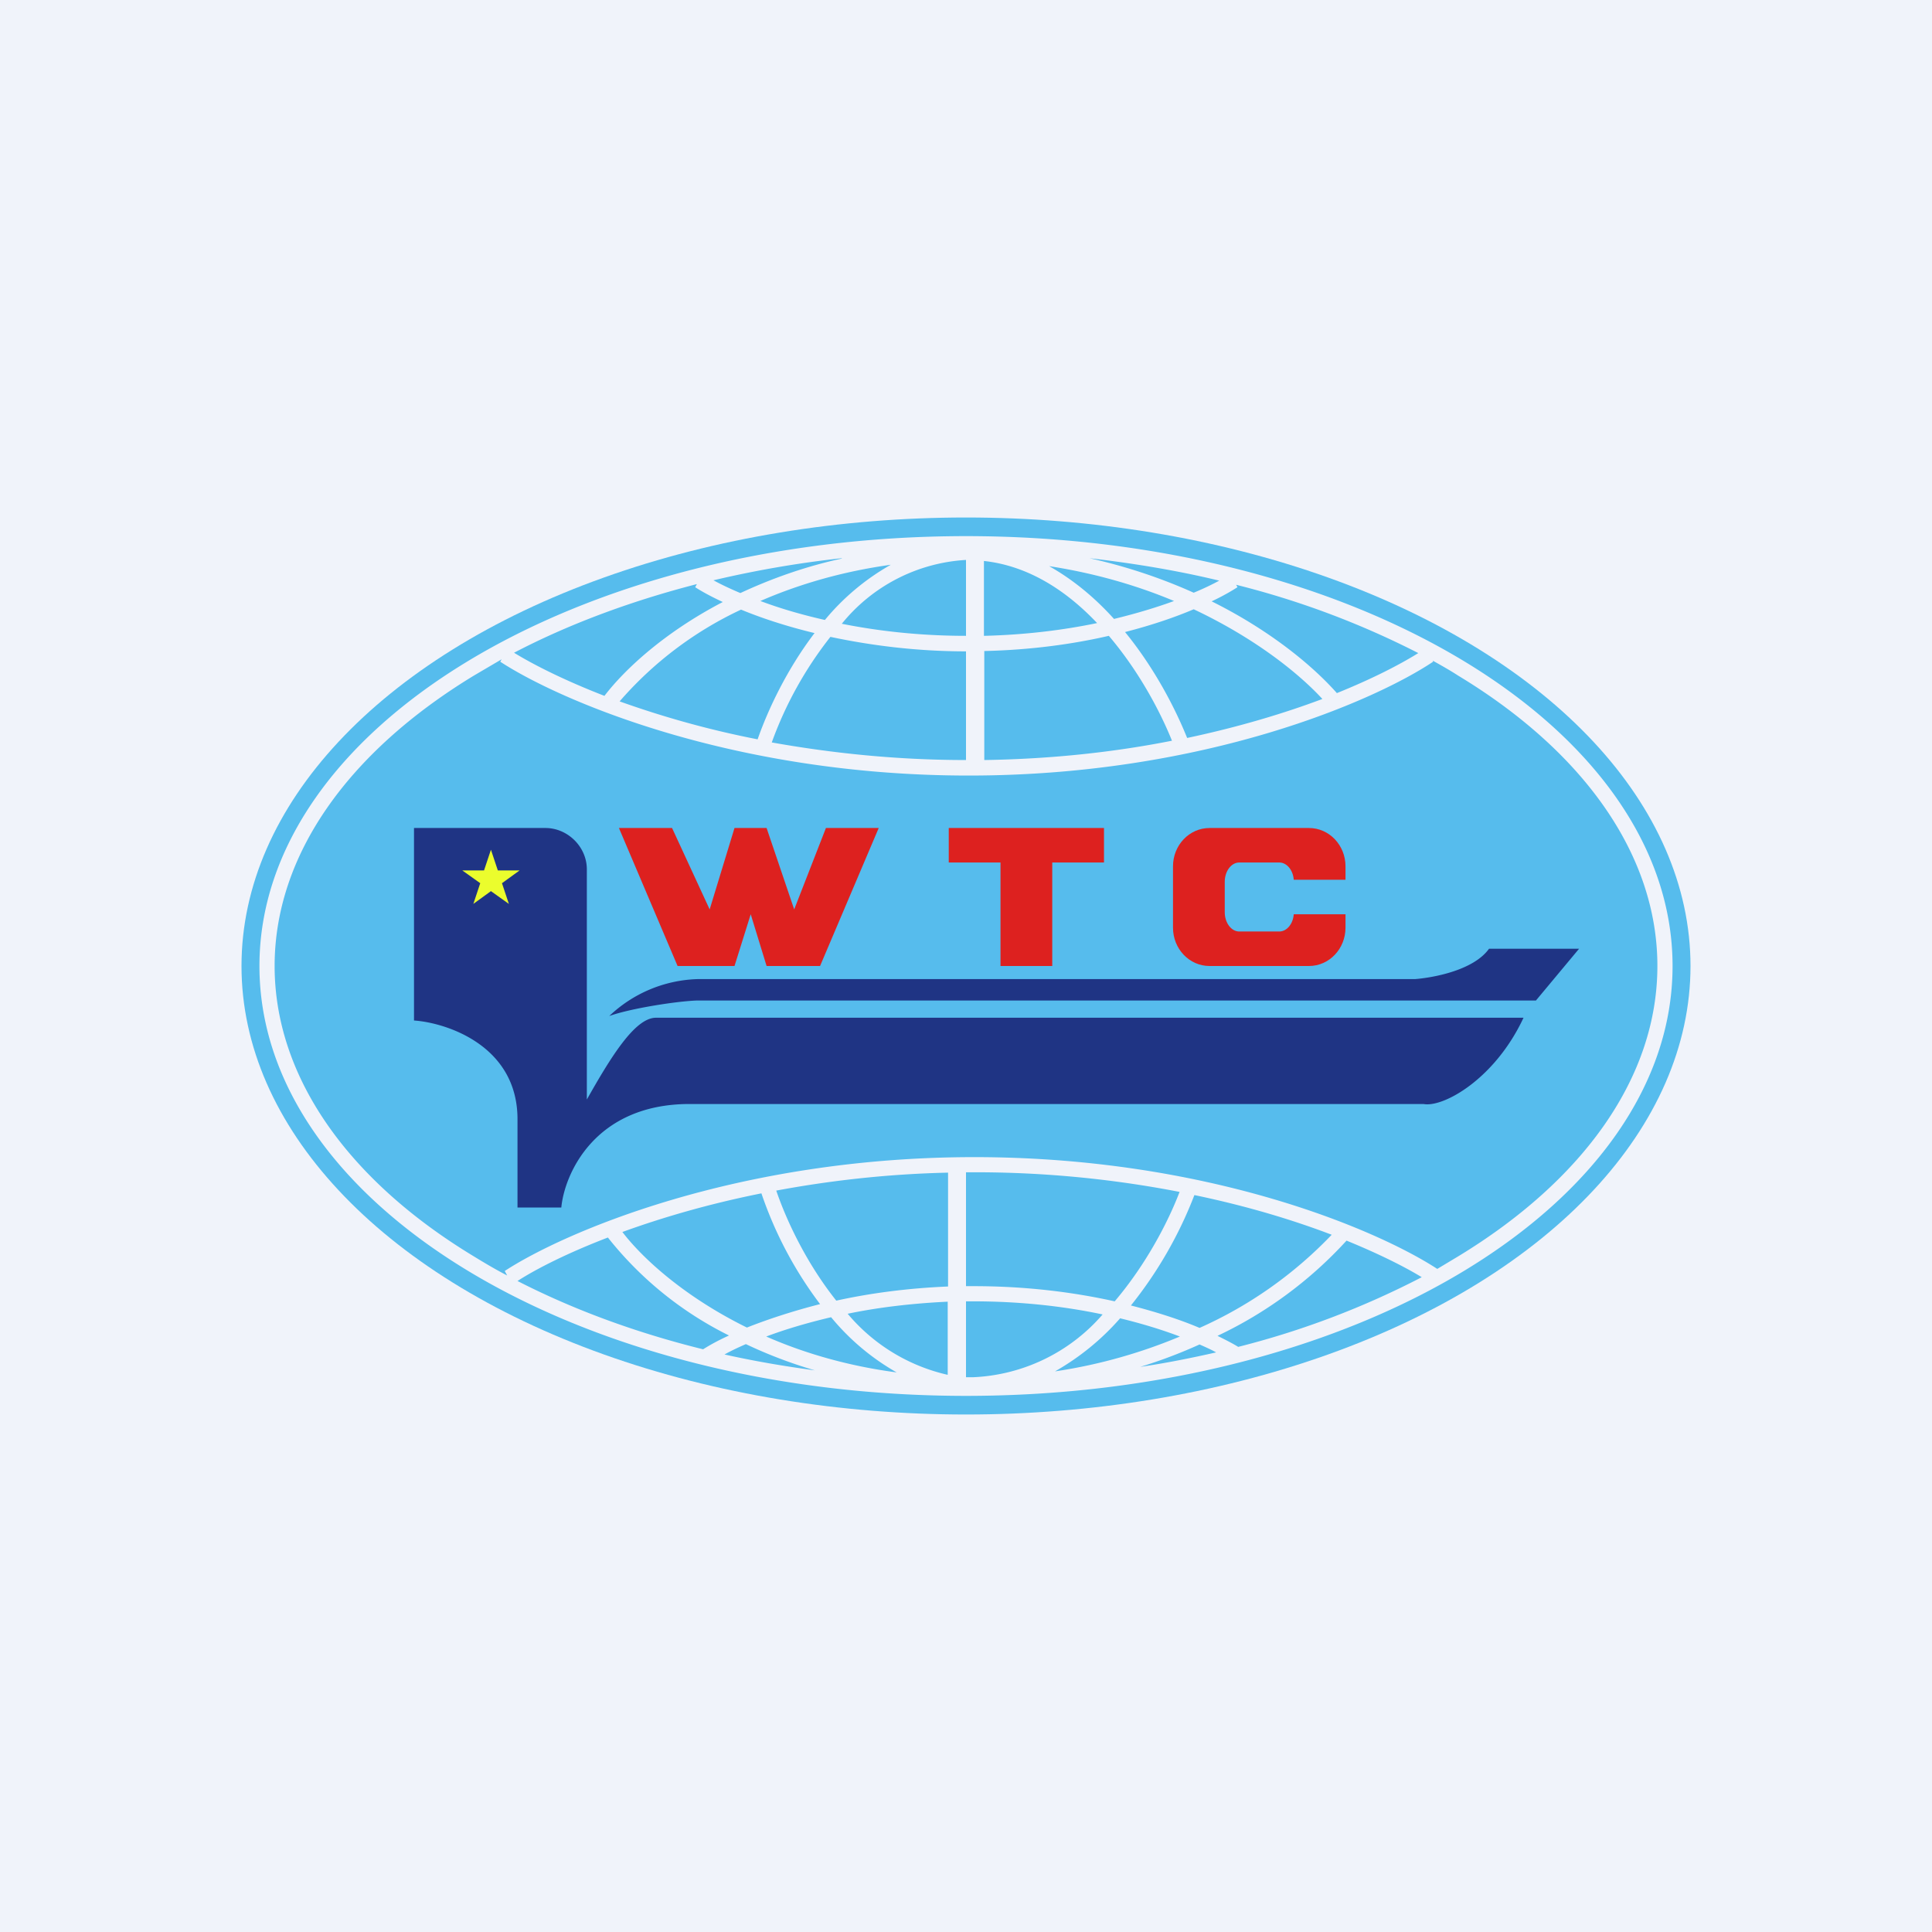
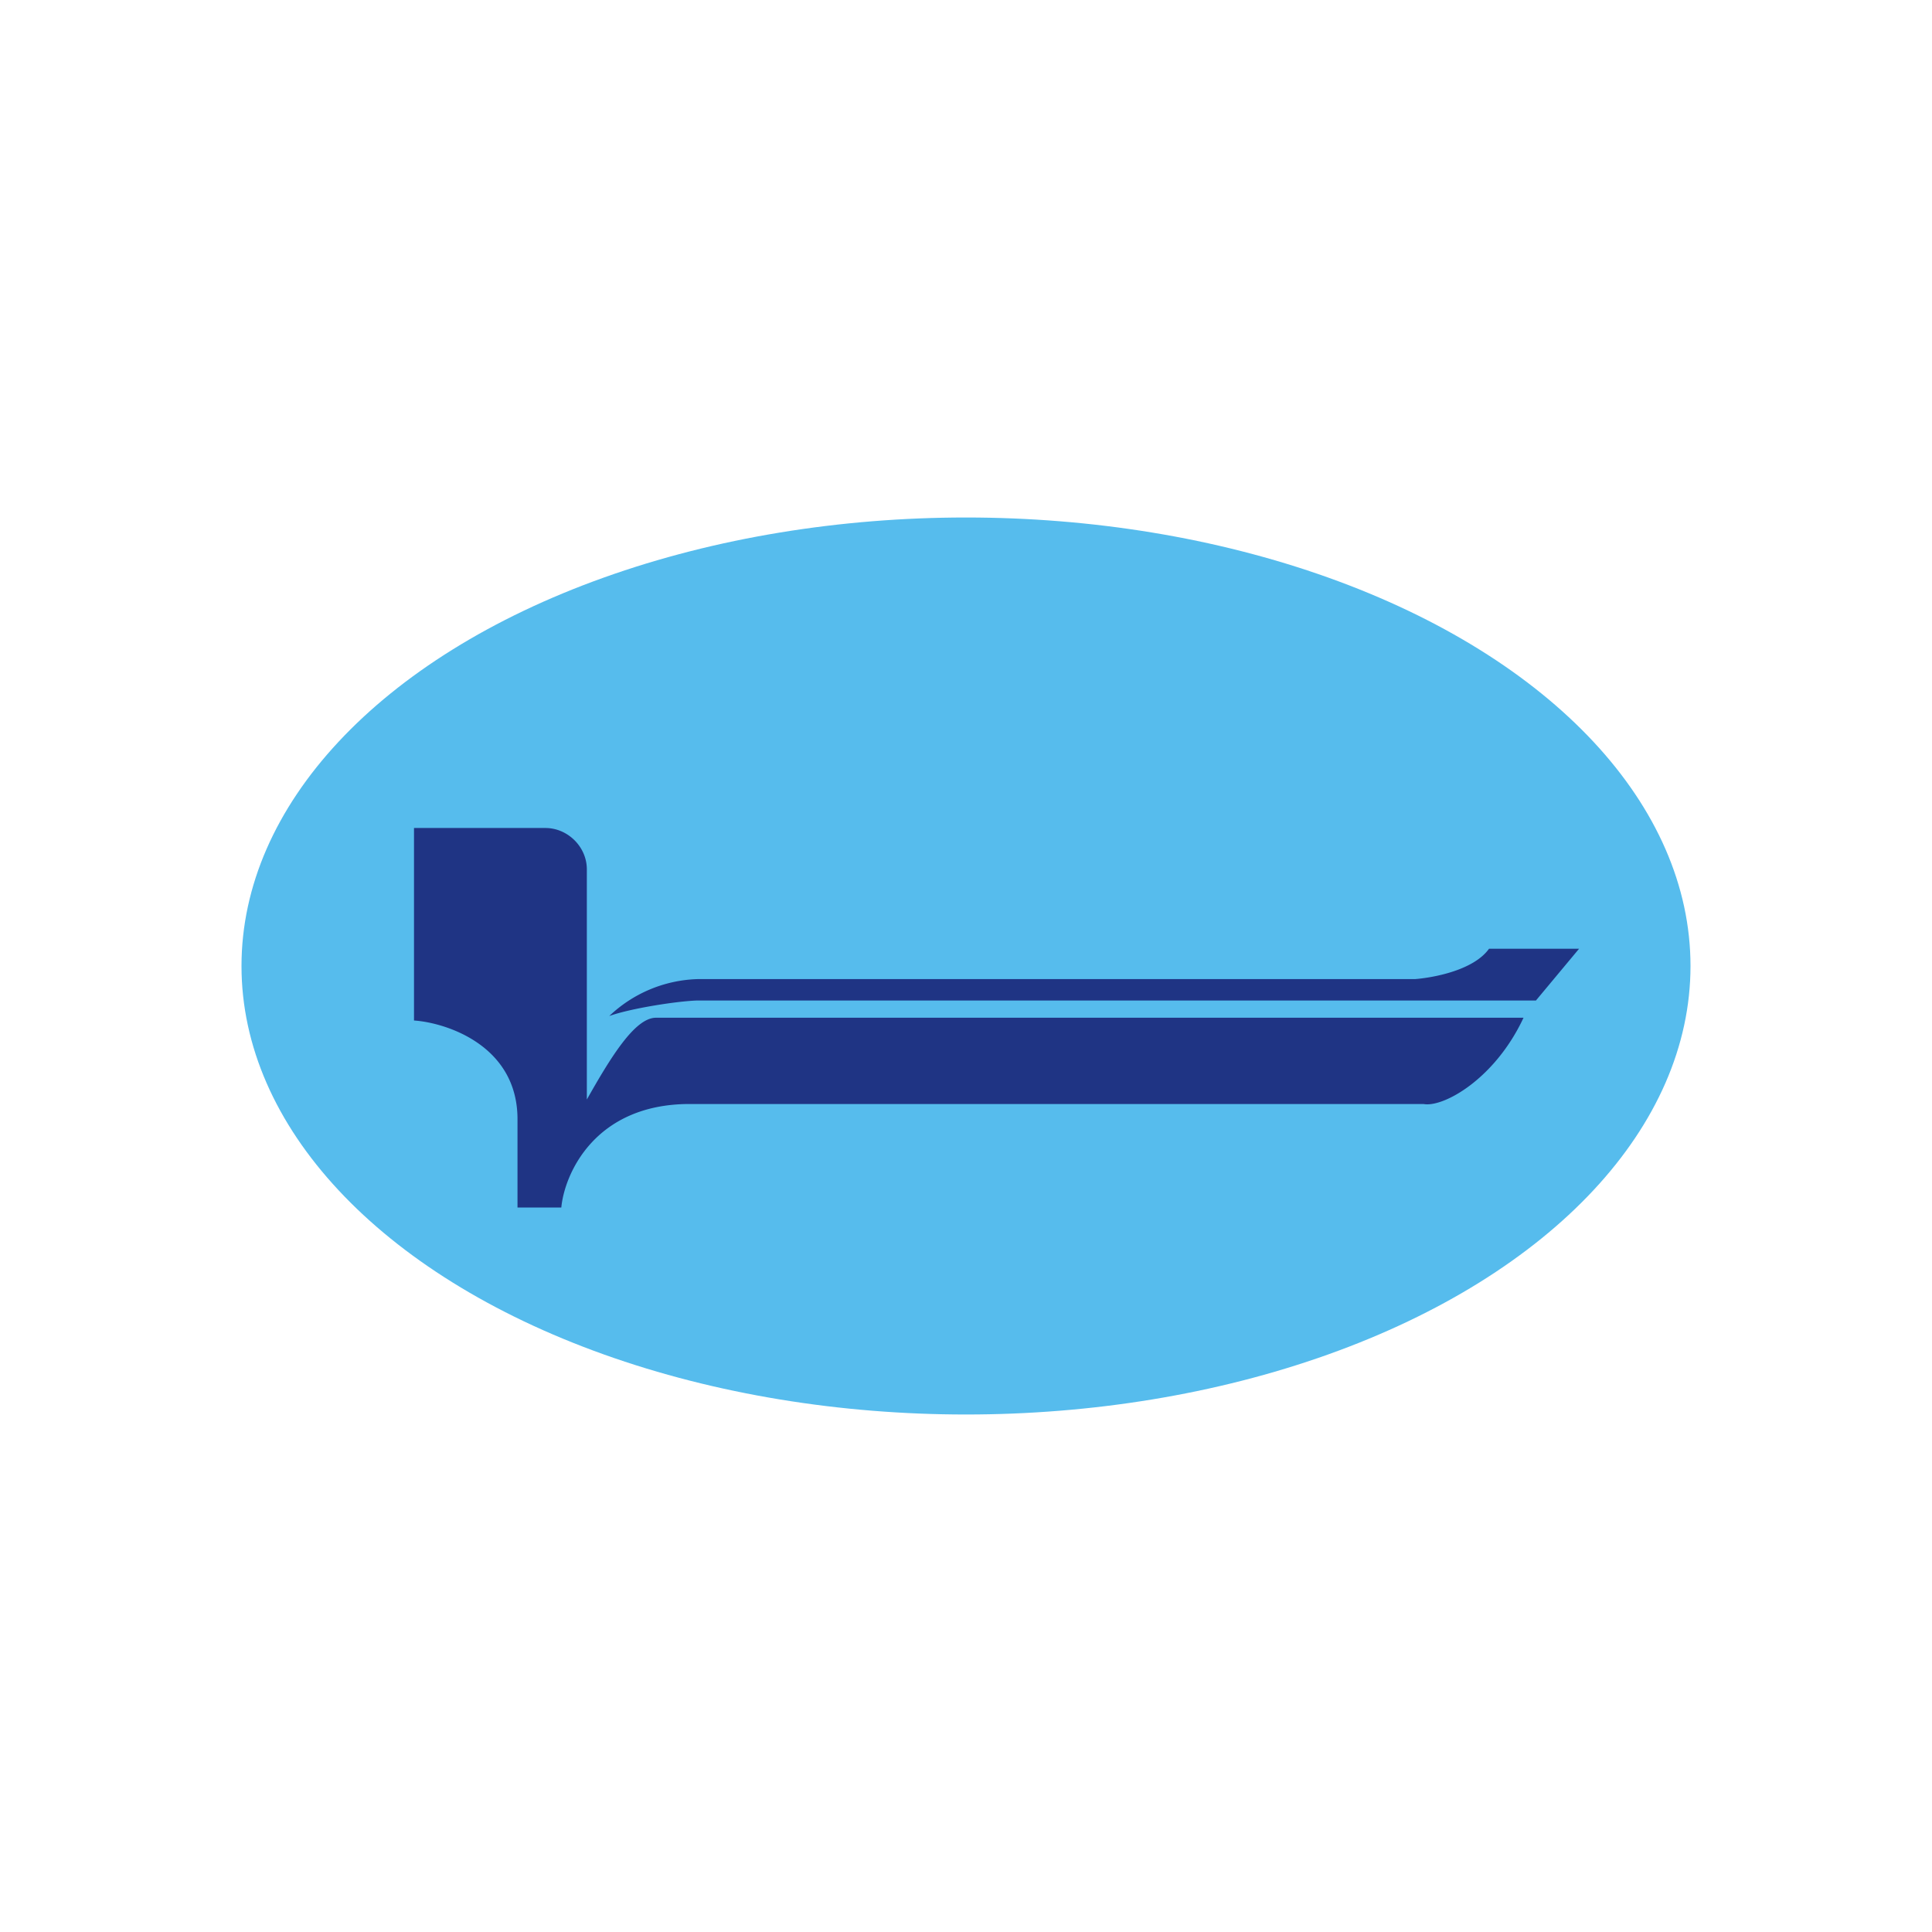
<svg xmlns="http://www.w3.org/2000/svg" width="56" height="56" viewBox="0 0 56 56">
-   <path fill="#F0F3FA" d="M0 0h56v56H0z" />
  <ellipse cx="28" cy="28" rx="21" ry="13" fill="#56BCED" />
-   <path fill-rule="evenodd" d="M48.04 28c0 3.22-2.14 6.21-5.78 8.42l-.6.36c-1.75-1.14-6.66-3.24-13.42-3.24-6.9 0-11.93 2.2-13.61 3.3l.07.13c-.33-.17-.65-.36-.96-.55-3.64-2.2-5.78-5.2-5.78-8.42 0-3.22 2.14-6.21 5.78-8.42l.8-.47-.04.07c1.68 1.1 6.7 3.3 13.58 3.3 6.87 0 11.82-2.2 13.46-3.3l-.01-.03c.25.14.5.28.73.43 3.64 2.2 5.78 5.2 5.78 8.42Zm-9.01 7.96c.93.38 1.67.75 2.18 1.06a24.63 24.63 0 0 1-5.32 2.02c-.16-.1-.36-.2-.6-.32a12 12 0 0 0 3.74-2.76Zm-.43-.17c-1.1-.42-2.44-.83-3.98-1.15a12 12 0 0 1-1.84 3.2c.78.2 1.45.42 1.99.65a12.1 12.1 0 0 0 3.83-2.7Zm-4.4-1.24a31.05 31.05 0 0 0-6.2-.57v3.3h.22c1.55 0 2.92.18 4.09.44.9-1.06 1.54-2.28 1.88-3.17Zm-6.73-.56c-1.8.04-3.47.24-4.97.52.3.88.88 2.11 1.74 3.19.95-.21 2.04-.36 3.24-.41v-3.3Zm-5.4.6c-1.55.31-2.9.71-4.03 1.12.58.76 1.8 1.88 3.61 2.77.58-.23 1.3-.47 2.12-.68a11.4 11.4 0 0 1-1.7-3.21Zm-4.45 1.28c-1.17.45-2.06.9-2.62 1.26 1.6.82 3.4 1.49 5.38 1.98.19-.12.44-.26.75-.4a10.32 10.32 0 0 1-3.51-2.84ZM21 39.26c.85.19 1.72.34 2.62.46-.72-.21-1.39-.47-2-.76-.23.1-.44.2-.62.3Zm12.05.36c.75-.11 1.49-.26 2.2-.42-.14-.08-.3-.15-.48-.23-.53.24-1.1.46-1.72.65Zm8.06-20.69a24.75 24.75 0 0 0-5.28-1.98l.04.07a6.5 6.5 0 0 1-.75.41c1.73.86 2.96 1.9 3.63 2.66 1.04-.42 1.83-.83 2.36-1.16Zm-5.77-2.1c-1.2-.29-2.46-.5-3.76-.65 1.12.25 2.13.6 3.02 1 .29-.12.54-.24.74-.35Zm-10.94-.65c-1.29.14-2.53.36-3.72.64.2.11.47.24.78.37.86-.4 1.84-.76 2.94-1Zm-4.2.75c-1.94.5-3.73 1.17-5.3 1.99.57.35 1.46.8 2.62 1.25.59-.77 1.74-1.84 3.43-2.72-.34-.16-.6-.3-.8-.43l.05-.09ZM48.48 28c0 6.88-9.17 12.46-20.48 12.46-11.3 0-20.48-5.58-20.48-12.46 0-6.88 9.17-12.46 20.48-12.46 11.3 0 20.48 5.58 20.48 12.46ZM25.82 16.37c-1.44.2-2.7.58-3.78 1.05.53.2 1.16.39 1.87.55a6.84 6.84 0 0 1 1.91-1.6Zm2.7 2.06v-2.17c1.29.14 2.39.86 3.28 1.8-.96.2-2.06.34-3.27.37Zm-.52-2.2v2.2c-1.34 0-2.55-.14-3.6-.35a5 5 0 0 1 3.6-1.85Zm0 5.8v-3.15c-1.47 0-2.8-.18-3.93-.42a10.94 10.94 0 0 0-1.7 3.06c1.68.3 3.57.51 5.63.51Zm.53-3.16v3.16c2-.03 3.83-.24 5.44-.56-.35-.87-.97-2.03-1.83-3.04-1.04.24-2.26.41-3.61.44Zm-4.92-.52c-.83-.2-1.55-.44-2.13-.68a10.6 10.6 0 0 0-3.52 2.66c1.12.4 2.46.8 4 1.1.3-.86.85-2.03 1.65-3.08Zm10.8 3.04c1.51-.32 2.83-.72 3.92-1.13-.7-.76-1.97-1.77-3.73-2.6-.54.23-1.21.46-1.99.66.85 1.04 1.45 2.2 1.8 3.07Zm-2.12-3.45c.66-.16 1.25-.34 1.74-.52-1.05-.44-2.26-.8-3.62-1.01.71.4 1.34.93 1.88 1.53Zm-7.72 20.14c.86-.18 1.84-.3 2.9-.35v2.12a5.32 5.32 0 0 1-2.9-1.77Zm3.64 1.84H28v-2.2h.21c1.4 0 2.67.15 3.75.38a5.26 5.26 0 0 1-3.76 1.82Zm4.25-1.7a7.3 7.3 0 0 1-1.88 1.53c1.35-.2 2.57-.57 3.62-1.01-.5-.19-1.08-.37-1.74-.53Zm-6.47 1.56a6.84 6.84 0 0 1-1.9-1.6c-.72.17-1.35.36-1.88.56 1.07.47 2.34.85 3.78 1.04Z" fill="#F0F3FA" />
  <path d="M12 24v5.58c.91.06 3 .71 3 2.86V35h1.27c.09-.96.96-3 3.72-3h21.27c.57.11 2.07-.72 2.9-2.5H18.99c-.6.03-1.28 1.13-1.98 2.37V25.2c0-.66-.56-1.2-1.2-1.2H12Zm5.66 5.45a3.88 3.88 0 0 1 2.55-1.07h20.8c.52-.04 1.7-.25 2.15-.88h2.61L44.52 29H20.21c-.6.02-1.94.23-2.55.45Z" fill="#1F3484" />
-   <path d="m14.23 24.63.2.6h.63l-.51.37.2.6-.52-.37-.51.37.2-.6-.52-.37h.63l.2-.6Z" fill="#EBFD2D" />
-   <path d="m19.64 28-1.7-4h1.54l1.09 2.36.72-2.36h.93l.8 2.36.92-2.36h1.53l-1.7 4h-1.55l-.46-1.5-.47 1.5h-1.65Zm7.86-4v1H29v3h1.5v-3H32v-1h-4.5Zm7.56 0c-.59 0-1.06.5-1.06 1.11v1.78c0 .61.47 1.11 1.06 1.11h2.88c.59 0 1.06-.5 1.06-1.11v-.39h-1.5c-.02.28-.2.5-.42.5h-1.16c-.23 0-.42-.25-.42-.56v-.88c0-.31.19-.56.42-.56h1.16c.22 0 .4.22.42.5H39v-.39c0-.61-.47-1.11-1.06-1.11h-2.88Z" fill="#DD211F" />
</svg>